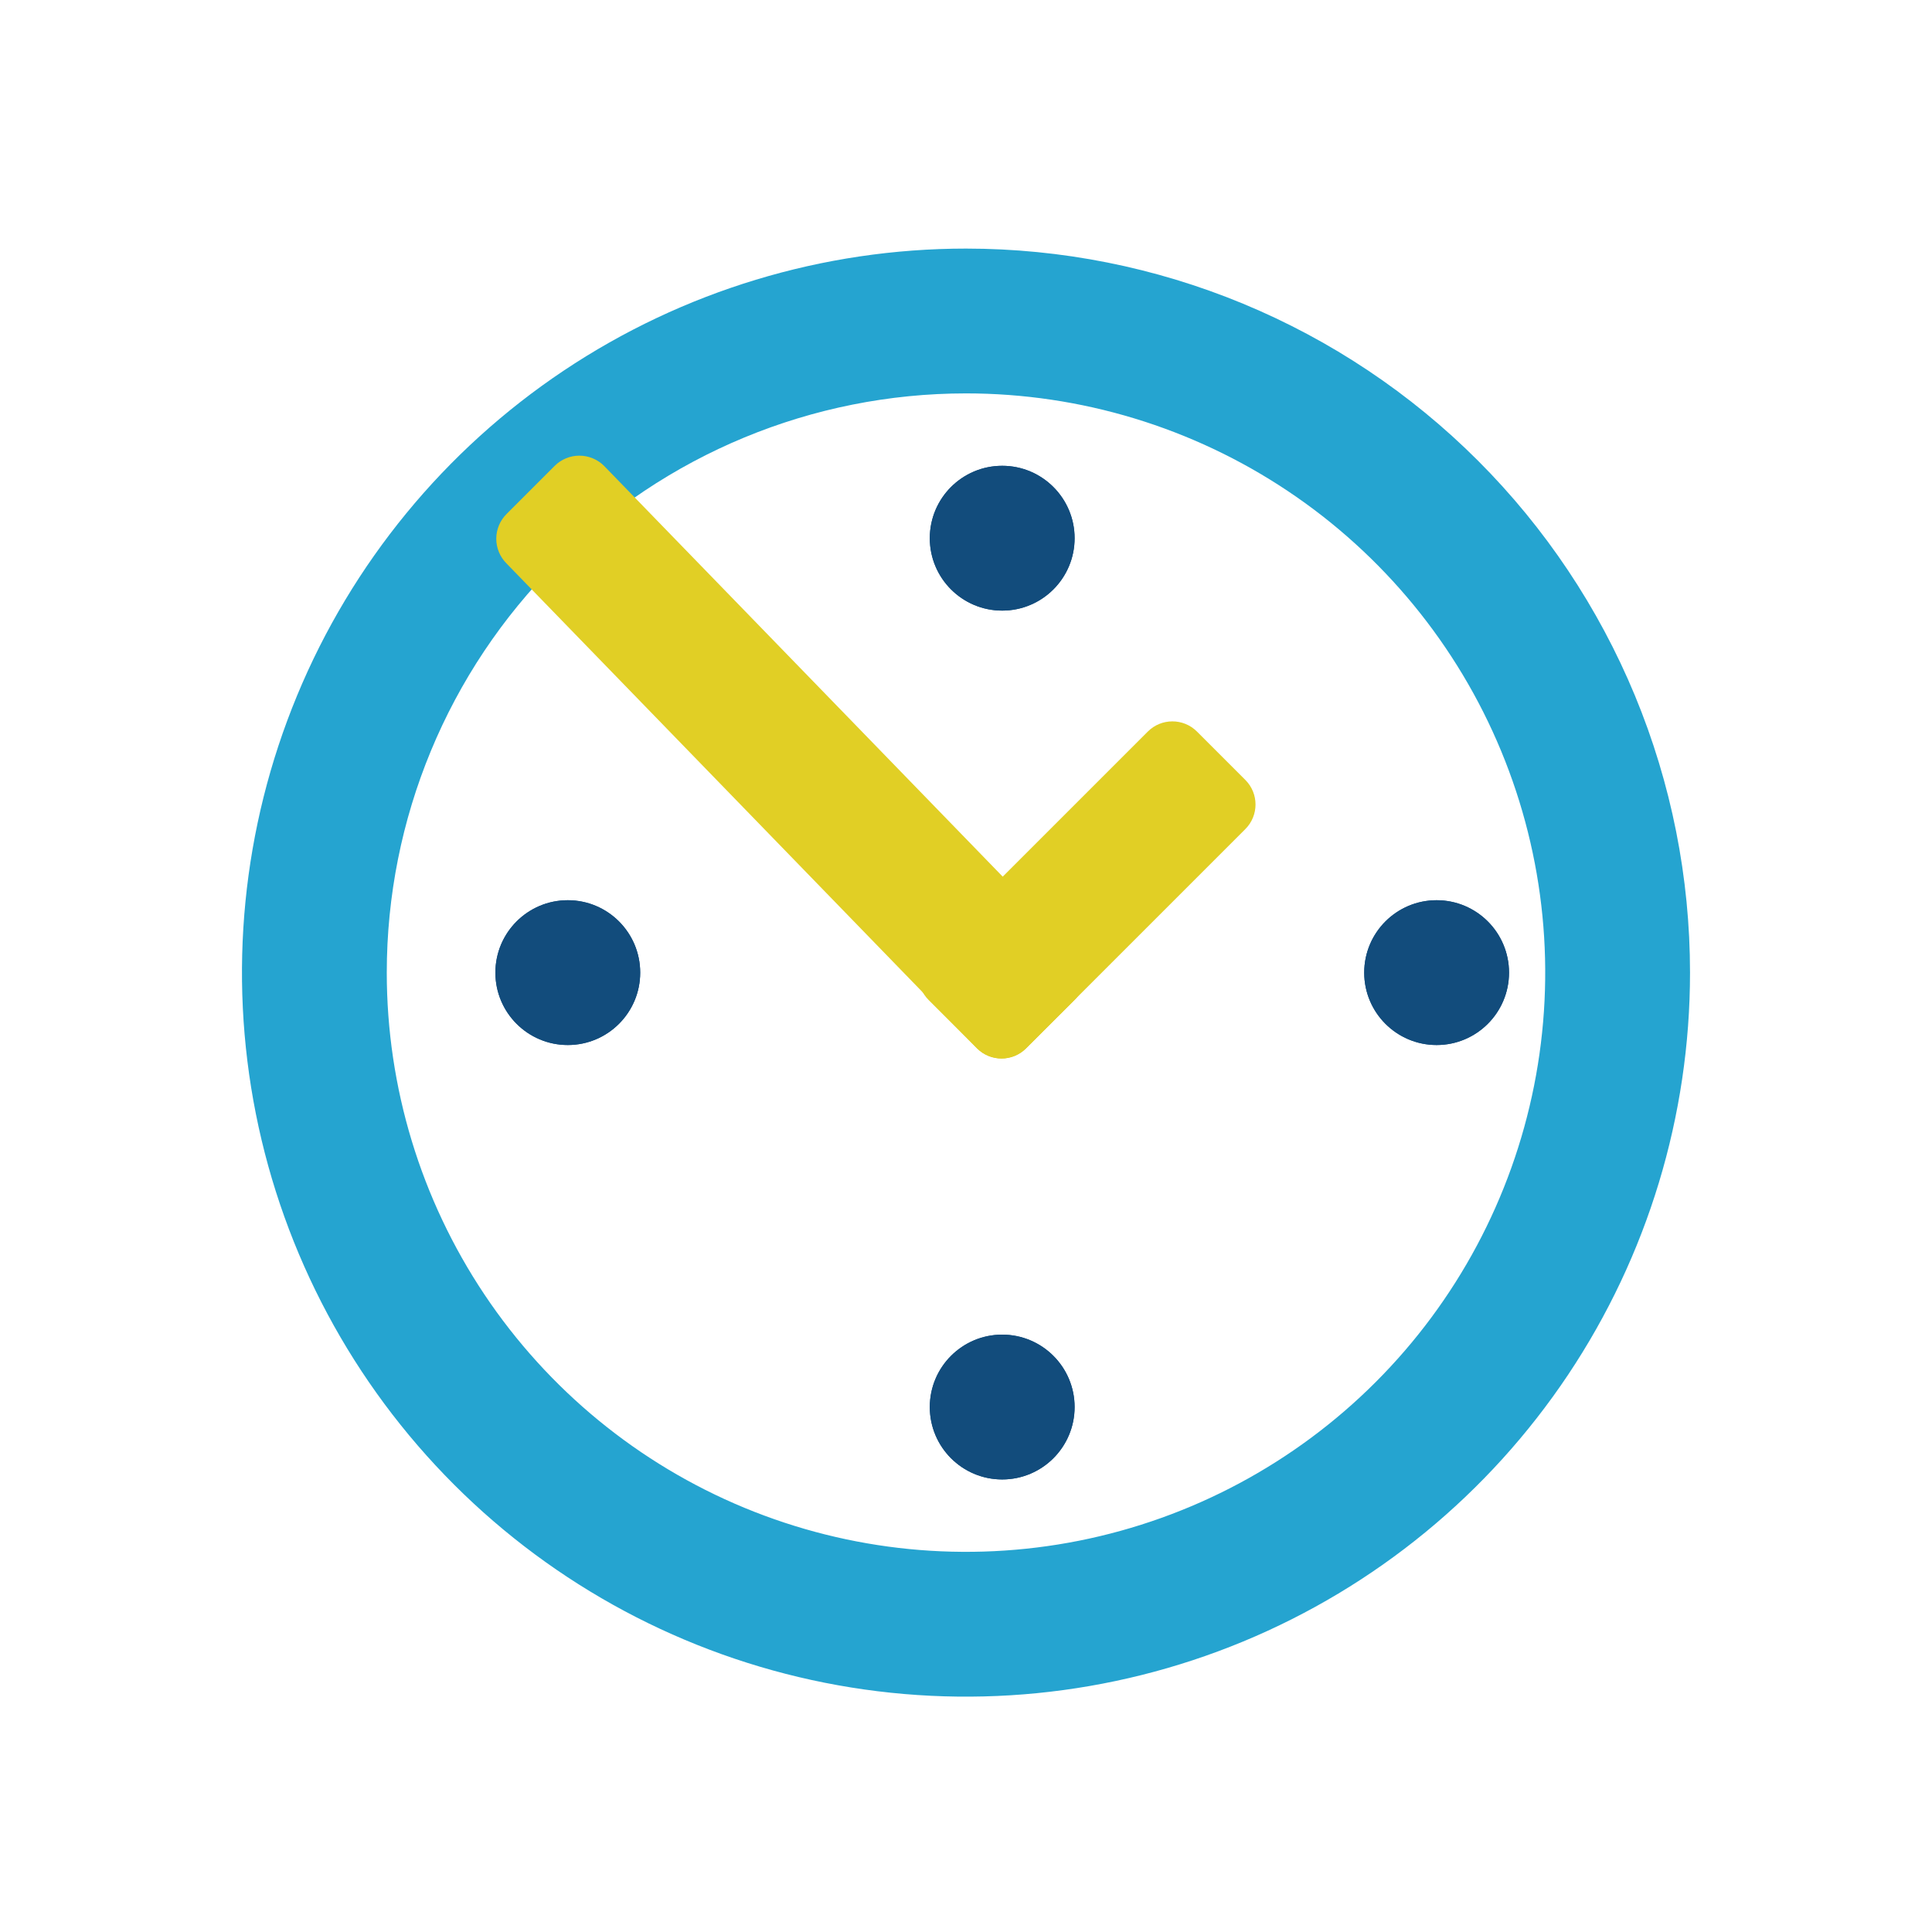
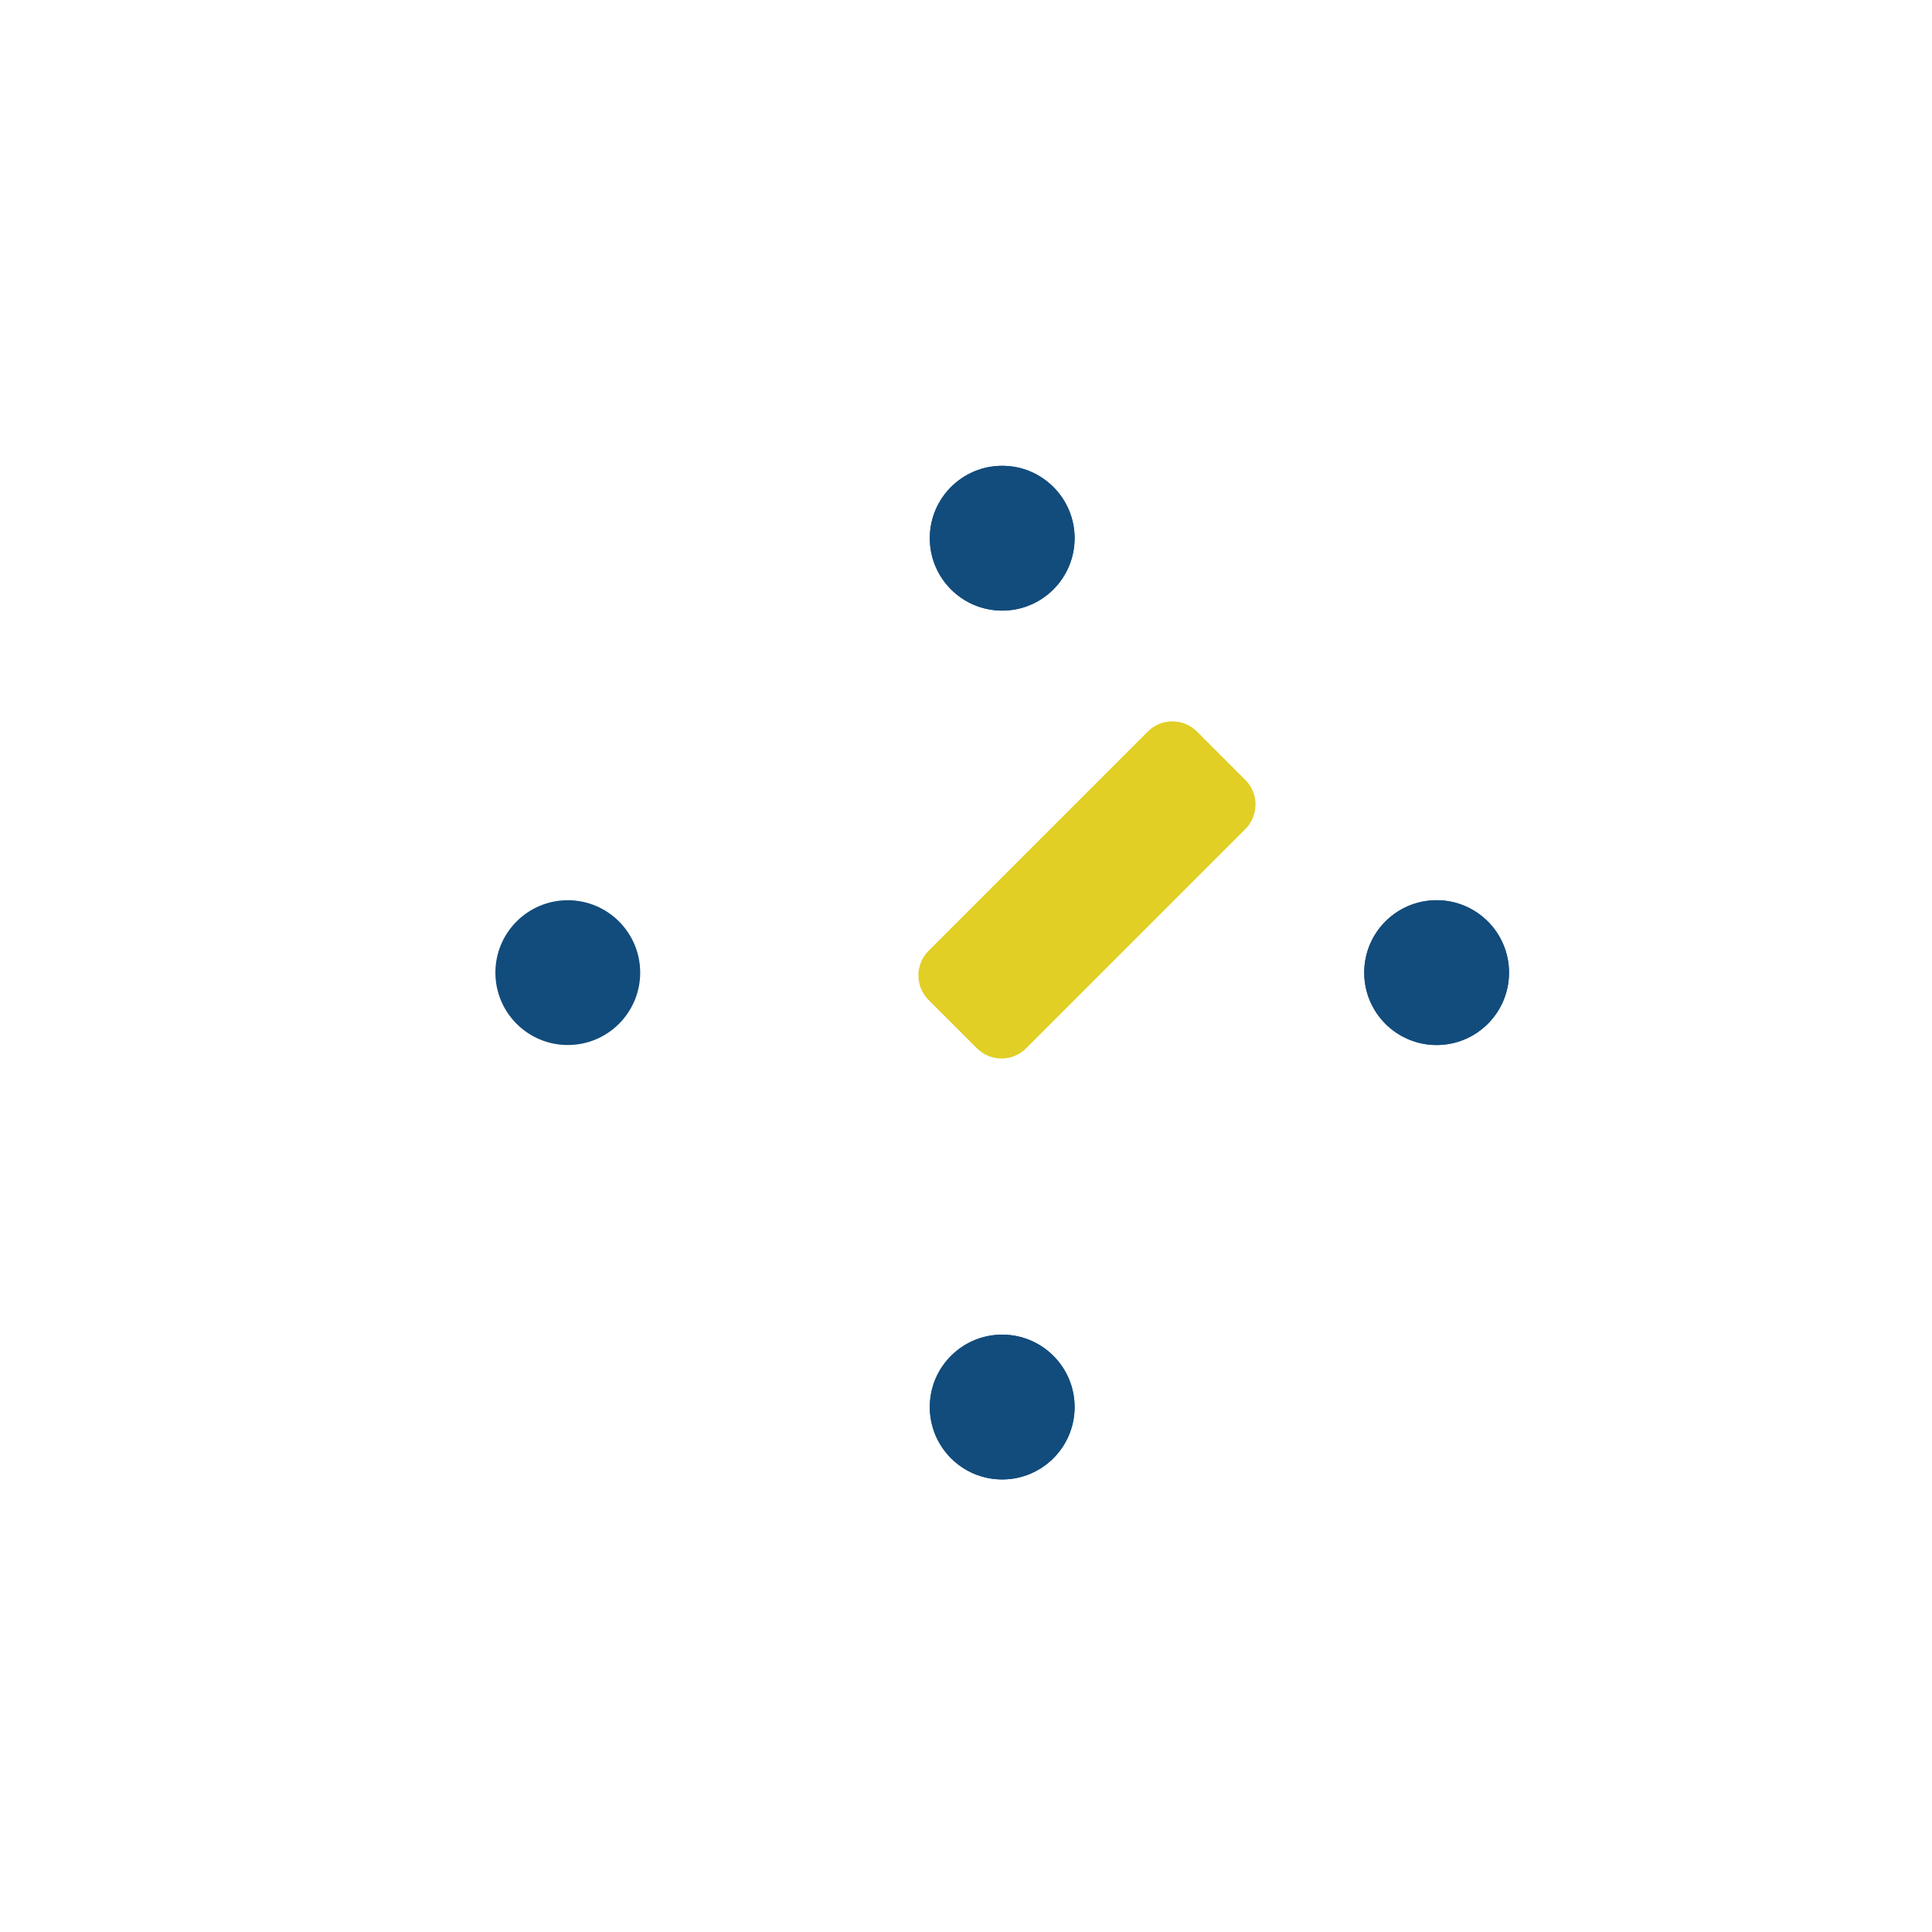
<svg xmlns="http://www.w3.org/2000/svg" width="145" height="145" viewBox="0 0 145 145" fill="none">
  <path d="M69.691 75.048L73.322 78.679C74.34 79.698 75.992 79.698 77.01 78.679L93.465 62.224C94.484 61.205 94.484 59.554 93.465 58.535L89.834 54.904C88.816 53.886 87.164 53.886 86.146 54.904L69.691 71.359C68.672 72.378 68.672 74.029 69.691 75.048Z" fill="#E1CF25" />
-   <path d="M72.5 29.525C81.098 29.525 89.502 32.075 96.651 36.852C103.8 41.628 109.372 48.418 112.662 56.361C115.953 64.305 116.814 73.045 115.136 81.478C113.459 89.911 109.319 97.657 103.239 103.736C97.159 109.816 89.413 113.956 80.981 115.634C72.548 117.311 63.807 116.45 55.864 113.16C47.92 109.869 41.131 104.298 36.354 97.149C31.578 90 29.028 81.595 29.028 72.997C29.028 61.468 33.608 50.41 41.761 42.258C49.913 34.105 60.97 29.525 72.5 29.525ZM72.5 18.657C61.752 18.657 51.246 21.844 42.31 27.815C33.374 33.786 26.409 42.273 22.297 52.202C18.184 62.132 17.108 73.057 19.204 83.598C21.301 94.139 26.476 103.821 34.076 111.421C41.675 119.021 51.358 124.196 61.899 126.293C72.439 128.389 83.365 127.313 93.295 123.2C103.224 119.088 111.711 112.123 117.682 103.187C123.652 94.251 126.839 83.745 126.839 72.997C126.839 65.861 125.434 58.795 122.703 52.202C119.972 45.609 115.97 39.619 110.924 34.573C105.878 29.527 99.888 25.525 93.295 22.794C86.702 20.063 79.636 18.657 72.5 18.657Z" fill="#25A4D0" />
-   <path d="M38.008 38.587L41.635 34.959C42.126 34.472 42.79 34.198 43.482 34.198C44.175 34.198 44.839 34.472 45.33 34.959L80.651 71.353C81.138 71.844 81.412 72.509 81.412 73.201C81.412 73.893 81.138 74.557 80.651 75.048L77.01 78.676C76.769 78.918 76.482 79.111 76.166 79.243C75.85 79.374 75.511 79.442 75.169 79.442C74.827 79.442 74.488 79.374 74.172 79.243C73.856 79.111 73.57 78.918 73.328 78.676L38.008 42.282C37.52 41.791 37.246 41.126 37.246 40.434C37.246 39.742 37.52 39.078 38.008 38.587Z" fill="#E1CF25" />
  <path d="M75.217 45.827C78.218 45.827 80.651 43.394 80.651 40.393C80.651 37.392 78.218 34.959 75.217 34.959C72.216 34.959 69.783 37.392 69.783 40.393C69.783 43.394 72.216 45.827 75.217 45.827Z" fill="#124C7C" />
  <path d="M75.217 111.035C78.218 111.035 80.651 108.602 80.651 105.601C80.651 102.6 78.218 100.167 75.217 100.167C72.216 100.167 69.783 102.6 69.783 105.601C69.783 108.602 72.216 111.035 75.217 111.035Z" fill="#124C7C" />
  <path d="M107.821 78.431C110.822 78.431 113.255 75.998 113.255 72.997C113.255 69.996 110.822 67.563 107.821 67.563C104.82 67.563 102.387 69.996 102.387 72.997C102.387 75.998 104.82 78.431 107.821 78.431Z" fill="#124C7C" />
  <path d="M42.614 78.431C45.615 78.431 48.048 75.998 48.048 72.997C48.048 69.996 45.615 67.563 42.614 67.563C39.613 67.563 37.18 69.996 37.18 72.997C37.18 75.998 39.613 78.431 42.614 78.431Z" fill="#124C7C" />
  <path d="M75.217 45.827C78.218 45.827 80.651 43.394 80.651 40.393C80.651 37.392 78.218 34.959 75.217 34.959C72.216 34.959 69.783 37.392 69.783 40.393C69.783 43.394 72.216 45.827 75.217 45.827Z" fill="#124C7C" />
  <path d="M75.217 111.035C78.218 111.035 80.651 108.602 80.651 105.601C80.651 102.6 78.218 100.167 75.217 100.167C72.216 100.167 69.783 102.6 69.783 105.601C69.783 108.602 72.216 111.035 75.217 111.035Z" fill="#124C7C" />
  <path d="M107.821 78.431C110.822 78.431 113.255 75.998 113.255 72.997C113.255 69.996 110.822 67.563 107.821 67.563C104.82 67.563 102.387 69.996 102.387 72.997C102.387 75.998 104.82 78.431 107.821 78.431Z" fill="#124C7C" />
-   <path d="M42.614 78.431C45.615 78.431 48.048 75.998 48.048 72.997C48.048 69.996 45.615 67.563 42.614 67.563C39.613 67.563 37.18 69.996 37.18 72.997C37.18 75.998 39.613 78.431 42.614 78.431Z" fill="#124C7C" />
</svg>